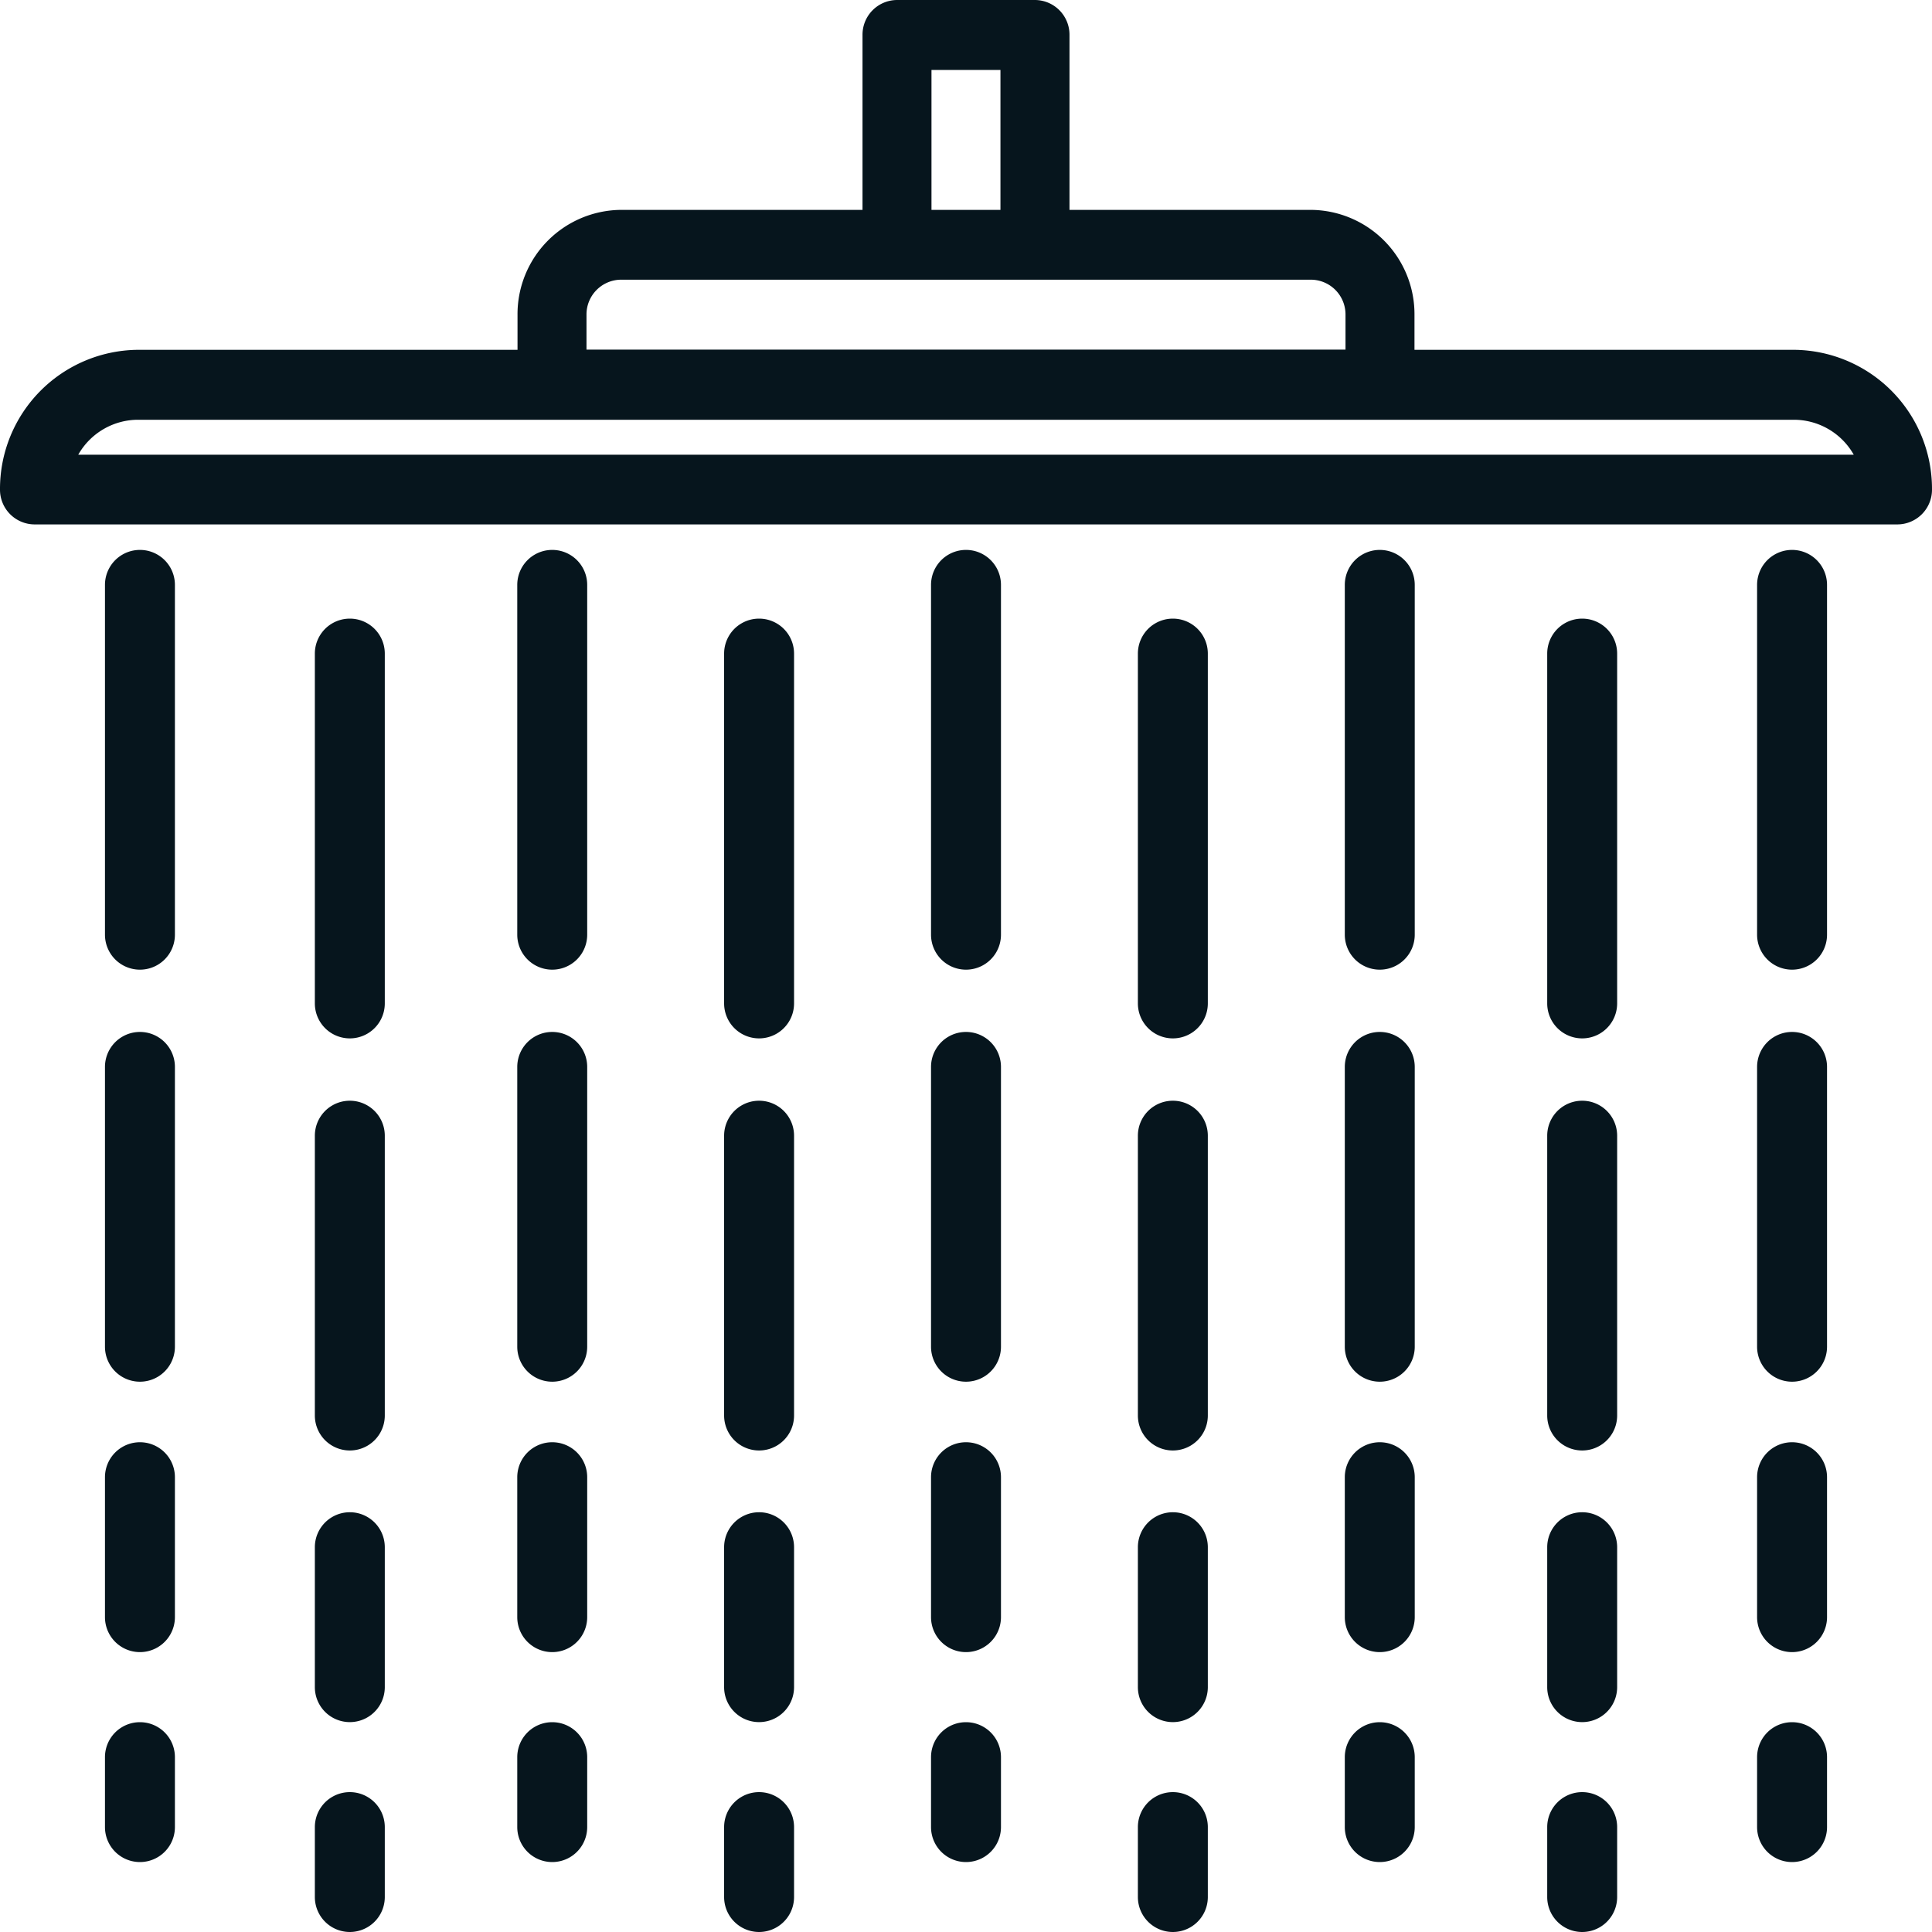
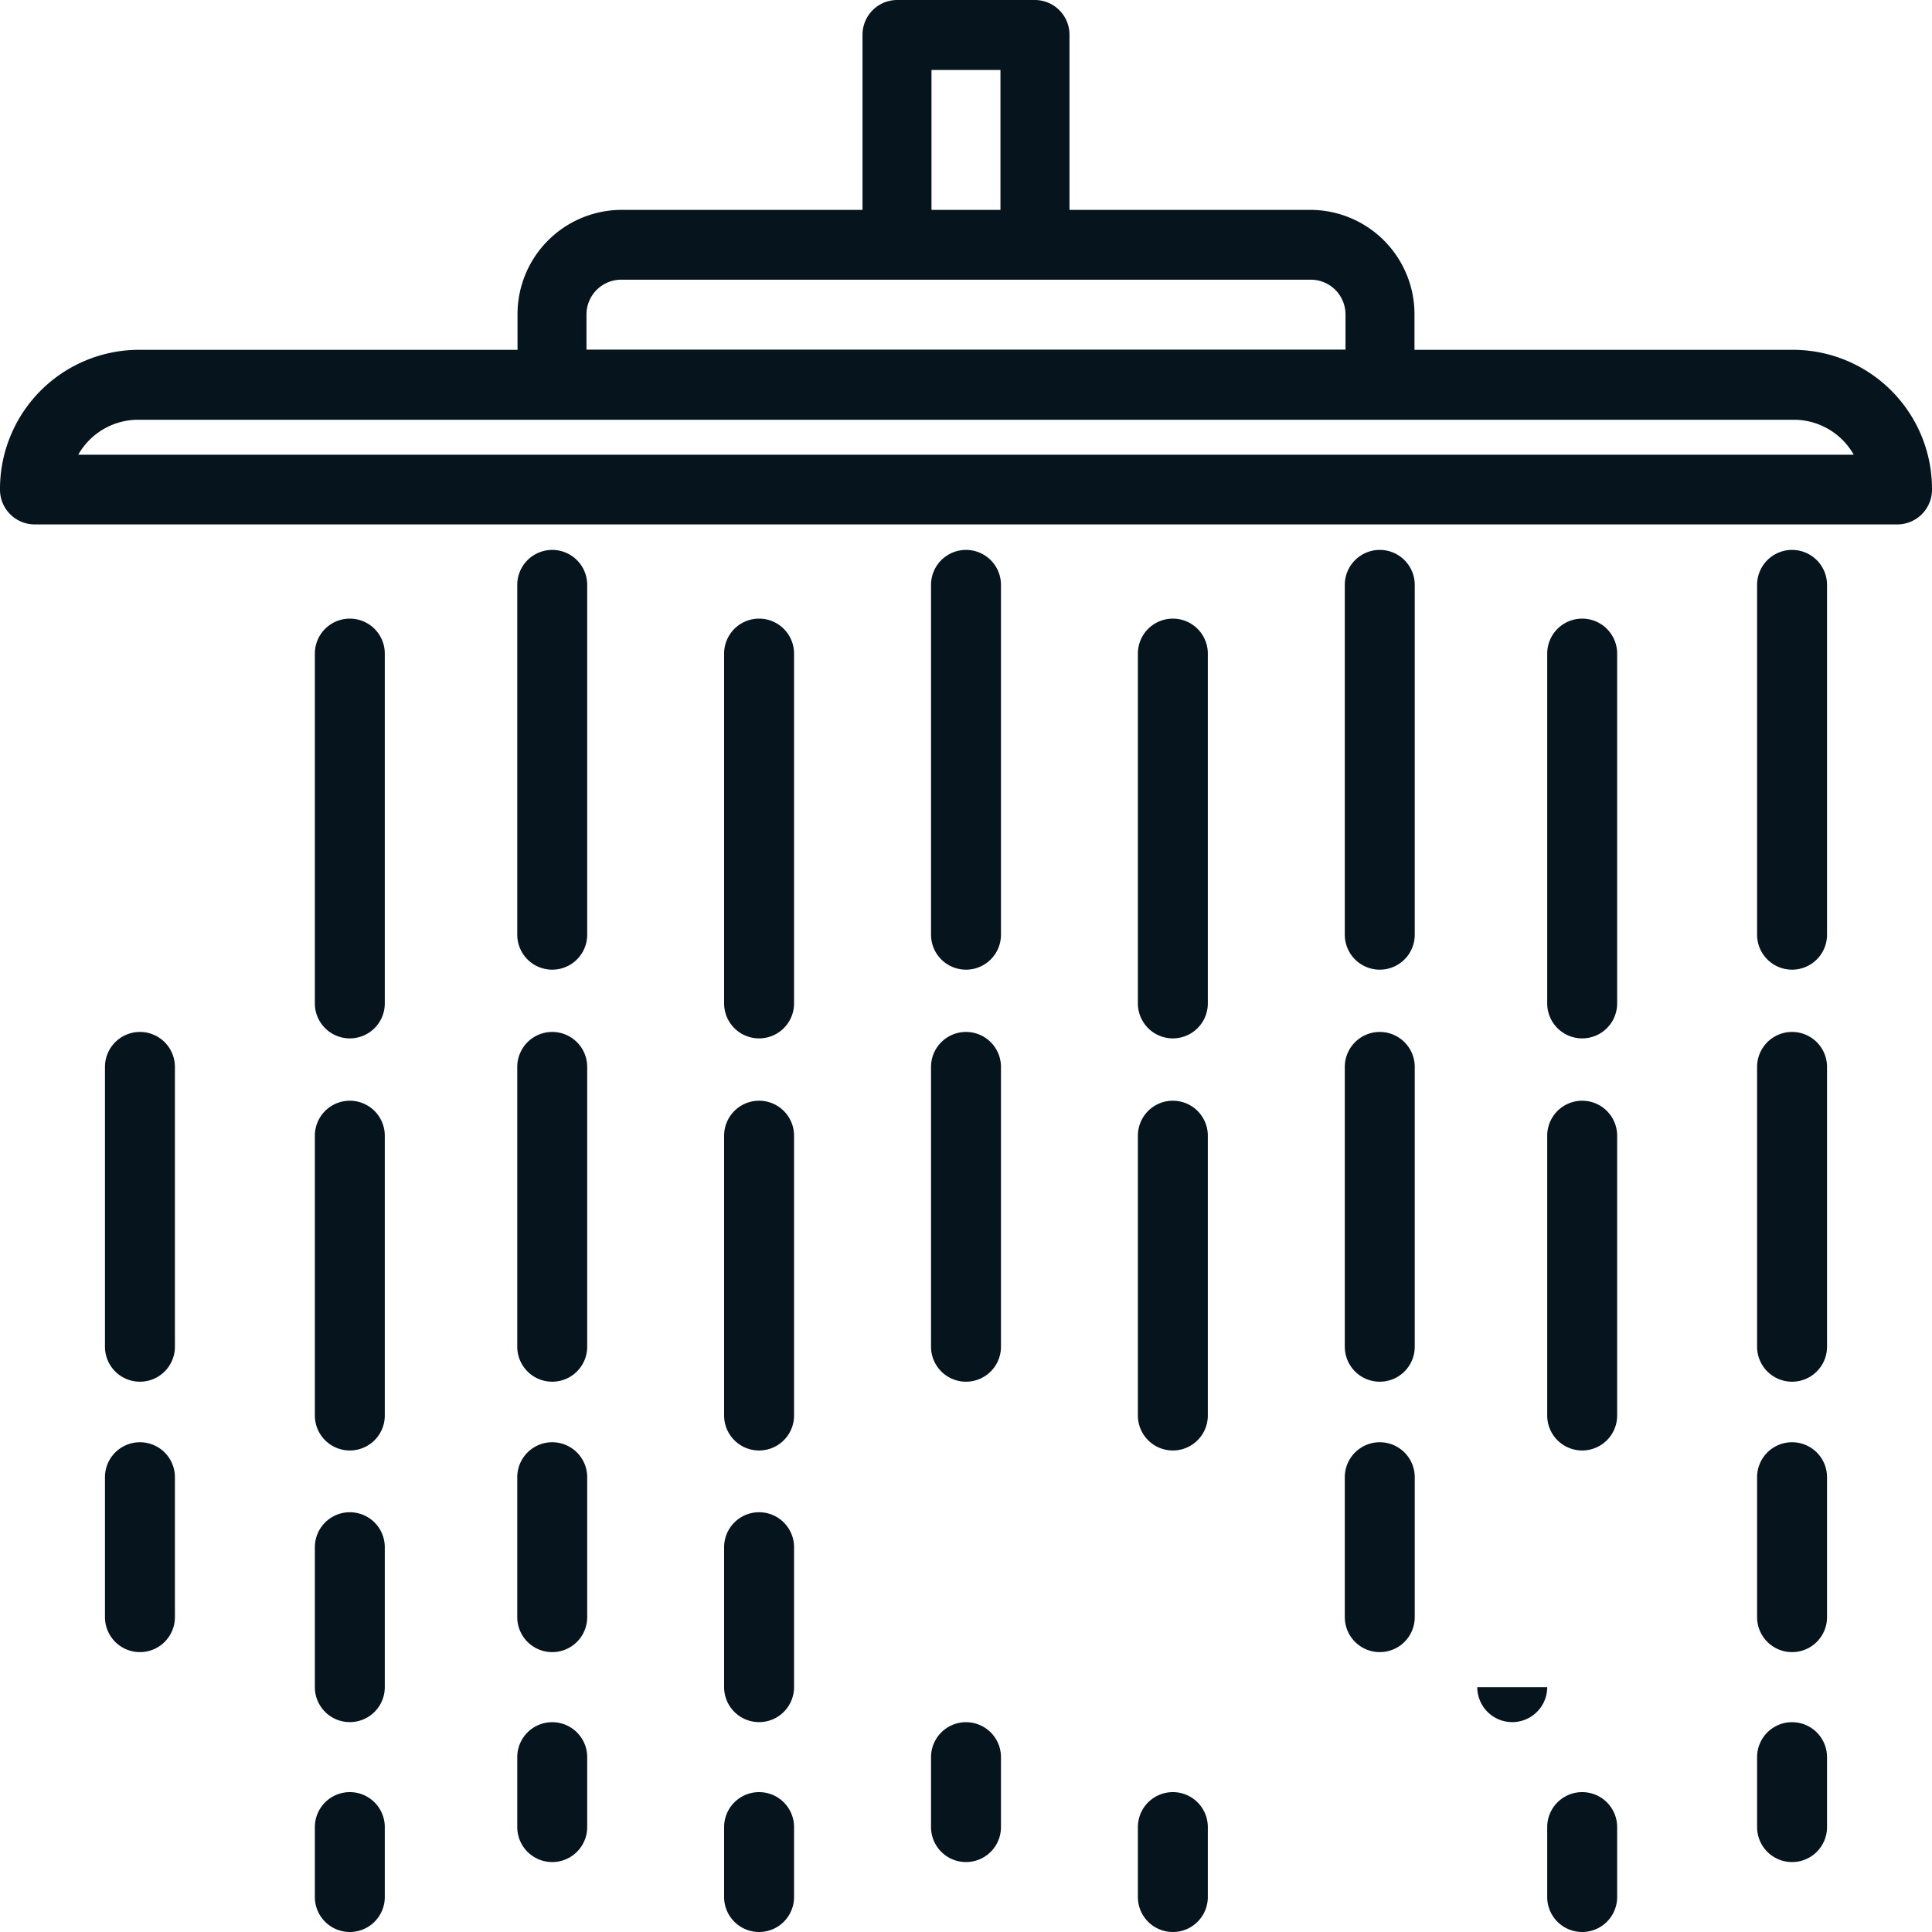
<svg xmlns="http://www.w3.org/2000/svg" id="shower_3_" data-name="shower (3)" width="30" height="30" viewBox="0 0 30 30">
  <g id="Shower_1_" transform="translate(0 0)">
    <path id="Tracé_105" data-name="Tracé 105" d="M27.857,5.432H21.964V4.889a1.62,1.62,0,0,0-1.607-1.63h-3.75V.543A.539.539,0,0,0,16.072,0H13.929a.539.539,0,0,0-.536.543h0V3.259H9.643a1.62,1.62,0,0,0-1.607,1.63v.543H2.143A2.16,2.16,0,0,0,0,7.6a.539.539,0,0,0,.535.543H29.464A.539.539,0,0,0,30,7.6h0A2.16,2.16,0,0,0,27.857,5.432ZM14.464,1.086h1.071V3.259H14.464Zm-5.357,3.8a.54.54,0,0,1,.536-.543H20.357a.54.54,0,0,1,.536.543v.543H9.107ZM1.215,7.061a1.069,1.069,0,0,1,.928-.543H27.857a1.069,1.069,0,0,1,.928.543Z" transform="translate(0 0)" fill="#06151d" />
-     <path id="Tracé_106" data-name="Tracé 106" d="M24,133.975v-5.432a.543.543,0,0,1,1.086,0v5.432a.543.543,0,1,1-1.086,0Z" transform="translate(-22.37 -119.461)" fill="#06151d" />
    <path id="Tracé_107" data-name="Tracé 107" d="M24,244.889v-4.345a.543.543,0,0,1,1.086,0v4.345a.543.543,0,1,1-1.086,0Z" transform="translate(-22.37 -223.977)" fill="#06151d" />
    <path id="Tracé_108" data-name="Tracé 108" d="M24,338.716v-2.173a.543.543,0,0,1,1.086,0v2.173a.543.543,0,1,1-1.086,0Z" transform="translate(-22.37 -313.605)" fill="#06151d" />
-     <path id="Tracé_109" data-name="Tracé 109" d="M24,401.63v-1.086a.543.543,0,1,1,1.086,0v1.086a.543.543,0,0,1-1.086,0Z" transform="translate(-22.37 -373.259)" fill="#06151d" />
    <path id="Tracé_110" data-name="Tracé 110" d="M72,149.975v-5.432a.543.543,0,0,1,1.086,0v5.432a.543.543,0,0,1-1.086,0Z" transform="translate(-67.111 -134.394)" fill="#06151d" />
    <path id="Tracé_111" data-name="Tracé 111" d="M72,260.889v-4.345a.543.543,0,0,1,1.086,0v4.345a.543.543,0,1,1-1.086,0Z" transform="translate(-67.111 -238.909)" fill="#06151d" />
    <path id="Tracé_112" data-name="Tracé 112" d="M72,354.716v-2.173a.543.543,0,1,1,1.086,0v2.173a.543.543,0,0,1-1.086,0Z" transform="translate(-67.111 -328.518)" fill="#06151d" />
    <path id="Tracé_113" data-name="Tracé 113" d="M72,417.63v-1.086a.543.543,0,0,1,1.086,0v1.086a.543.543,0,1,1-1.086,0Z" transform="translate(-67.111 -388.173)" fill="#06151d" />
    <path id="Tracé_114" data-name="Tracé 114" d="M120,133.975v-5.432a.543.543,0,0,1,1.086,0v5.432a.543.543,0,1,1-1.086,0Z" transform="translate(-111.968 -119.461)" fill="#06151d" />
    <path id="Tracé_115" data-name="Tracé 115" d="M120,244.889v-4.345a.543.543,0,0,1,1.086,0v4.345a.543.543,0,1,1-1.086,0Z" transform="translate(-111.968 -223.977)" fill="#06151d" />
    <path id="Tracé_116" data-name="Tracé 116" d="M120,338.716v-2.173a.543.543,0,0,1,1.086,0v2.173a.543.543,0,1,1-1.086,0Z" transform="translate(-111.968 -313.605)" fill="#06151d" />
    <path id="Tracé_117" data-name="Tracé 117" d="M120,401.63v-1.086a.543.543,0,1,1,1.086,0v1.086a.543.543,0,0,1-1.086,0Z" transform="translate(-111.968 -373.259)" fill="#06151d" />
    <path id="Tracé_118" data-name="Tracé 118" d="M168,149.975v-5.432a.543.543,0,0,1,1.086,0v5.432a.543.543,0,0,1-1.086,0Z" transform="translate(-156.756 -134.394)" fill="#06151d" />
    <path id="Tracé_119" data-name="Tracé 119" d="M168,260.889v-4.345a.543.543,0,0,1,1.086,0v4.345a.543.543,0,1,1-1.086,0Z" transform="translate(-156.756 -238.909)" fill="#06151d" />
    <path id="Tracé_120" data-name="Tracé 120" d="M168,354.716v-2.173a.543.543,0,1,1,1.086,0v2.173a.543.543,0,1,1-1.086,0Z" transform="translate(-156.756 -328.518)" fill="#06151d" />
    <path id="Tracé_121" data-name="Tracé 121" d="M168,417.63v-1.086a.543.543,0,0,1,1.086,0v1.086a.543.543,0,1,1-1.086,0Z" transform="translate(-156.756 -388.173)" fill="#06151d" />
    <path id="Tracé_122" data-name="Tracé 122" d="M216,133.975v-5.432a.543.543,0,0,1,1.086,0v5.432a.543.543,0,1,1-1.086,0Z" transform="translate(-201.543 -119.461)" fill="#06151d" />
    <path id="Tracé_123" data-name="Tracé 123" d="M216,244.889v-4.345a.543.543,0,0,1,1.086,0v4.345a.543.543,0,1,1-1.086,0Z" transform="translate(-201.543 -223.977)" fill="#06151d" />
-     <path id="Tracé_124" data-name="Tracé 124" d="M216,338.716v-2.173a.543.543,0,0,1,1.086,0v2.173a.543.543,0,1,1-1.086,0Z" transform="translate(-201.543 -313.605)" fill="#06151d" />
    <path id="Tracé_125" data-name="Tracé 125" d="M216,401.63v-1.086a.543.543,0,1,1,1.086,0v1.086a.543.543,0,1,1-1.086,0Z" transform="translate(-201.543 -373.259)" fill="#06151d" />
    <path id="Tracé_126" data-name="Tracé 126" d="M264,149.975v-5.432a.543.543,0,1,1,1.086,0v5.432a.543.543,0,0,1-1.086,0Z" transform="translate(-246.331 -134.394)" fill="#06151d" />
    <path id="Tracé_127" data-name="Tracé 127" d="M264,260.889v-4.345a.543.543,0,1,1,1.086,0v4.345a.543.543,0,1,1-1.086,0Z" transform="translate(-246.331 -238.909)" fill="#06151d" />
-     <path id="Tracé_128" data-name="Tracé 128" d="M264,354.716v-2.173a.543.543,0,1,1,1.086,0v2.173a.543.543,0,0,1-1.086,0Z" transform="translate(-246.331 -328.518)" fill="#06151d" />
    <path id="Tracé_129" data-name="Tracé 129" d="M264,417.63v-1.086a.543.543,0,1,1,1.086,0v1.086a.543.543,0,1,1-1.086,0Z" transform="translate(-246.331 -388.173)" fill="#06151d" />
    <path id="Tracé_130" data-name="Tracé 130" d="M312,133.975v-5.432a.543.543,0,1,1,1.086,0v5.432a.543.543,0,1,1-1.086,0Z" transform="translate(-291.118 -119.461)" fill="#06151d" />
    <path id="Tracé_131" data-name="Tracé 131" d="M312,244.889v-4.345a.543.543,0,0,1,1.086,0v4.345a.543.543,0,1,1-1.086,0Z" transform="translate(-291.118 -223.977)" fill="#06151d" />
    <path id="Tracé_132" data-name="Tracé 132" d="M312,338.716v-2.173a.543.543,0,1,1,1.086,0v2.173a.543.543,0,1,1-1.086,0Z" transform="translate(-291.118 -313.605)" fill="#06151d" />
-     <path id="Tracé_133" data-name="Tracé 133" d="M312,401.63v-1.086a.543.543,0,1,1,1.086,0v1.086a.543.543,0,0,1-1.086,0Z" transform="translate(-291.118 -373.259)" fill="#06151d" />
    <path id="Tracé_134" data-name="Tracé 134" d="M408,133.975v-5.432a.543.543,0,0,1,1.086,0v5.432a.543.543,0,1,1-1.086,0Z" transform="translate(-380.716 -119.461)" fill="#06151d" />
    <path id="Tracé_135" data-name="Tracé 135" d="M408,244.889v-4.345a.543.543,0,0,1,1.086,0v4.345a.543.543,0,1,1-1.086,0Z" transform="translate(-380.716 -223.977)" fill="#06151d" />
    <path id="Tracé_136" data-name="Tracé 136" d="M408,338.716v-2.173a.543.543,0,1,1,1.086,0v2.173a.543.543,0,1,1-1.086,0Z" transform="translate(-380.716 -313.605)" fill="#06151d" />
    <path id="Tracé_137" data-name="Tracé 137" d="M408,401.63v-1.086a.543.543,0,1,1,1.086,0v1.086a.543.543,0,0,1-1.086,0Z" transform="translate(-380.716 -373.259)" fill="#06151d" />
    <path id="Tracé_138" data-name="Tracé 138" d="M360,149.975v-5.432a.543.543,0,1,1,1.086,0v5.432a.543.543,0,1,1-1.086,0Z" transform="translate(-335.975 -134.394)" fill="#06151d" />
    <path id="Tracé_139" data-name="Tracé 139" d="M360,260.889v-4.345a.543.543,0,1,1,1.086,0v4.345a.543.543,0,1,1-1.086,0Z" transform="translate(-335.975 -238.909)" fill="#06151d" />
-     <path id="Tracé_140" data-name="Tracé 140" d="M360,354.716v-2.173a.543.543,0,1,1,1.086,0v2.173a.543.543,0,0,1-1.086,0Z" transform="translate(-335.975 -328.518)" fill="#06151d" />
+     <path id="Tracé_140" data-name="Tracé 140" d="M360,354.716v-2.173v2.173a.543.543,0,0,1-1.086,0Z" transform="translate(-335.975 -328.518)" fill="#06151d" />
    <path id="Tracé_141" data-name="Tracé 141" d="M360,417.63v-1.086a.543.543,0,1,1,1.086,0v1.086a.543.543,0,1,1-1.086,0Z" transform="translate(-335.975 -388.173)" fill="#06151d" />
  </g>
</svg>